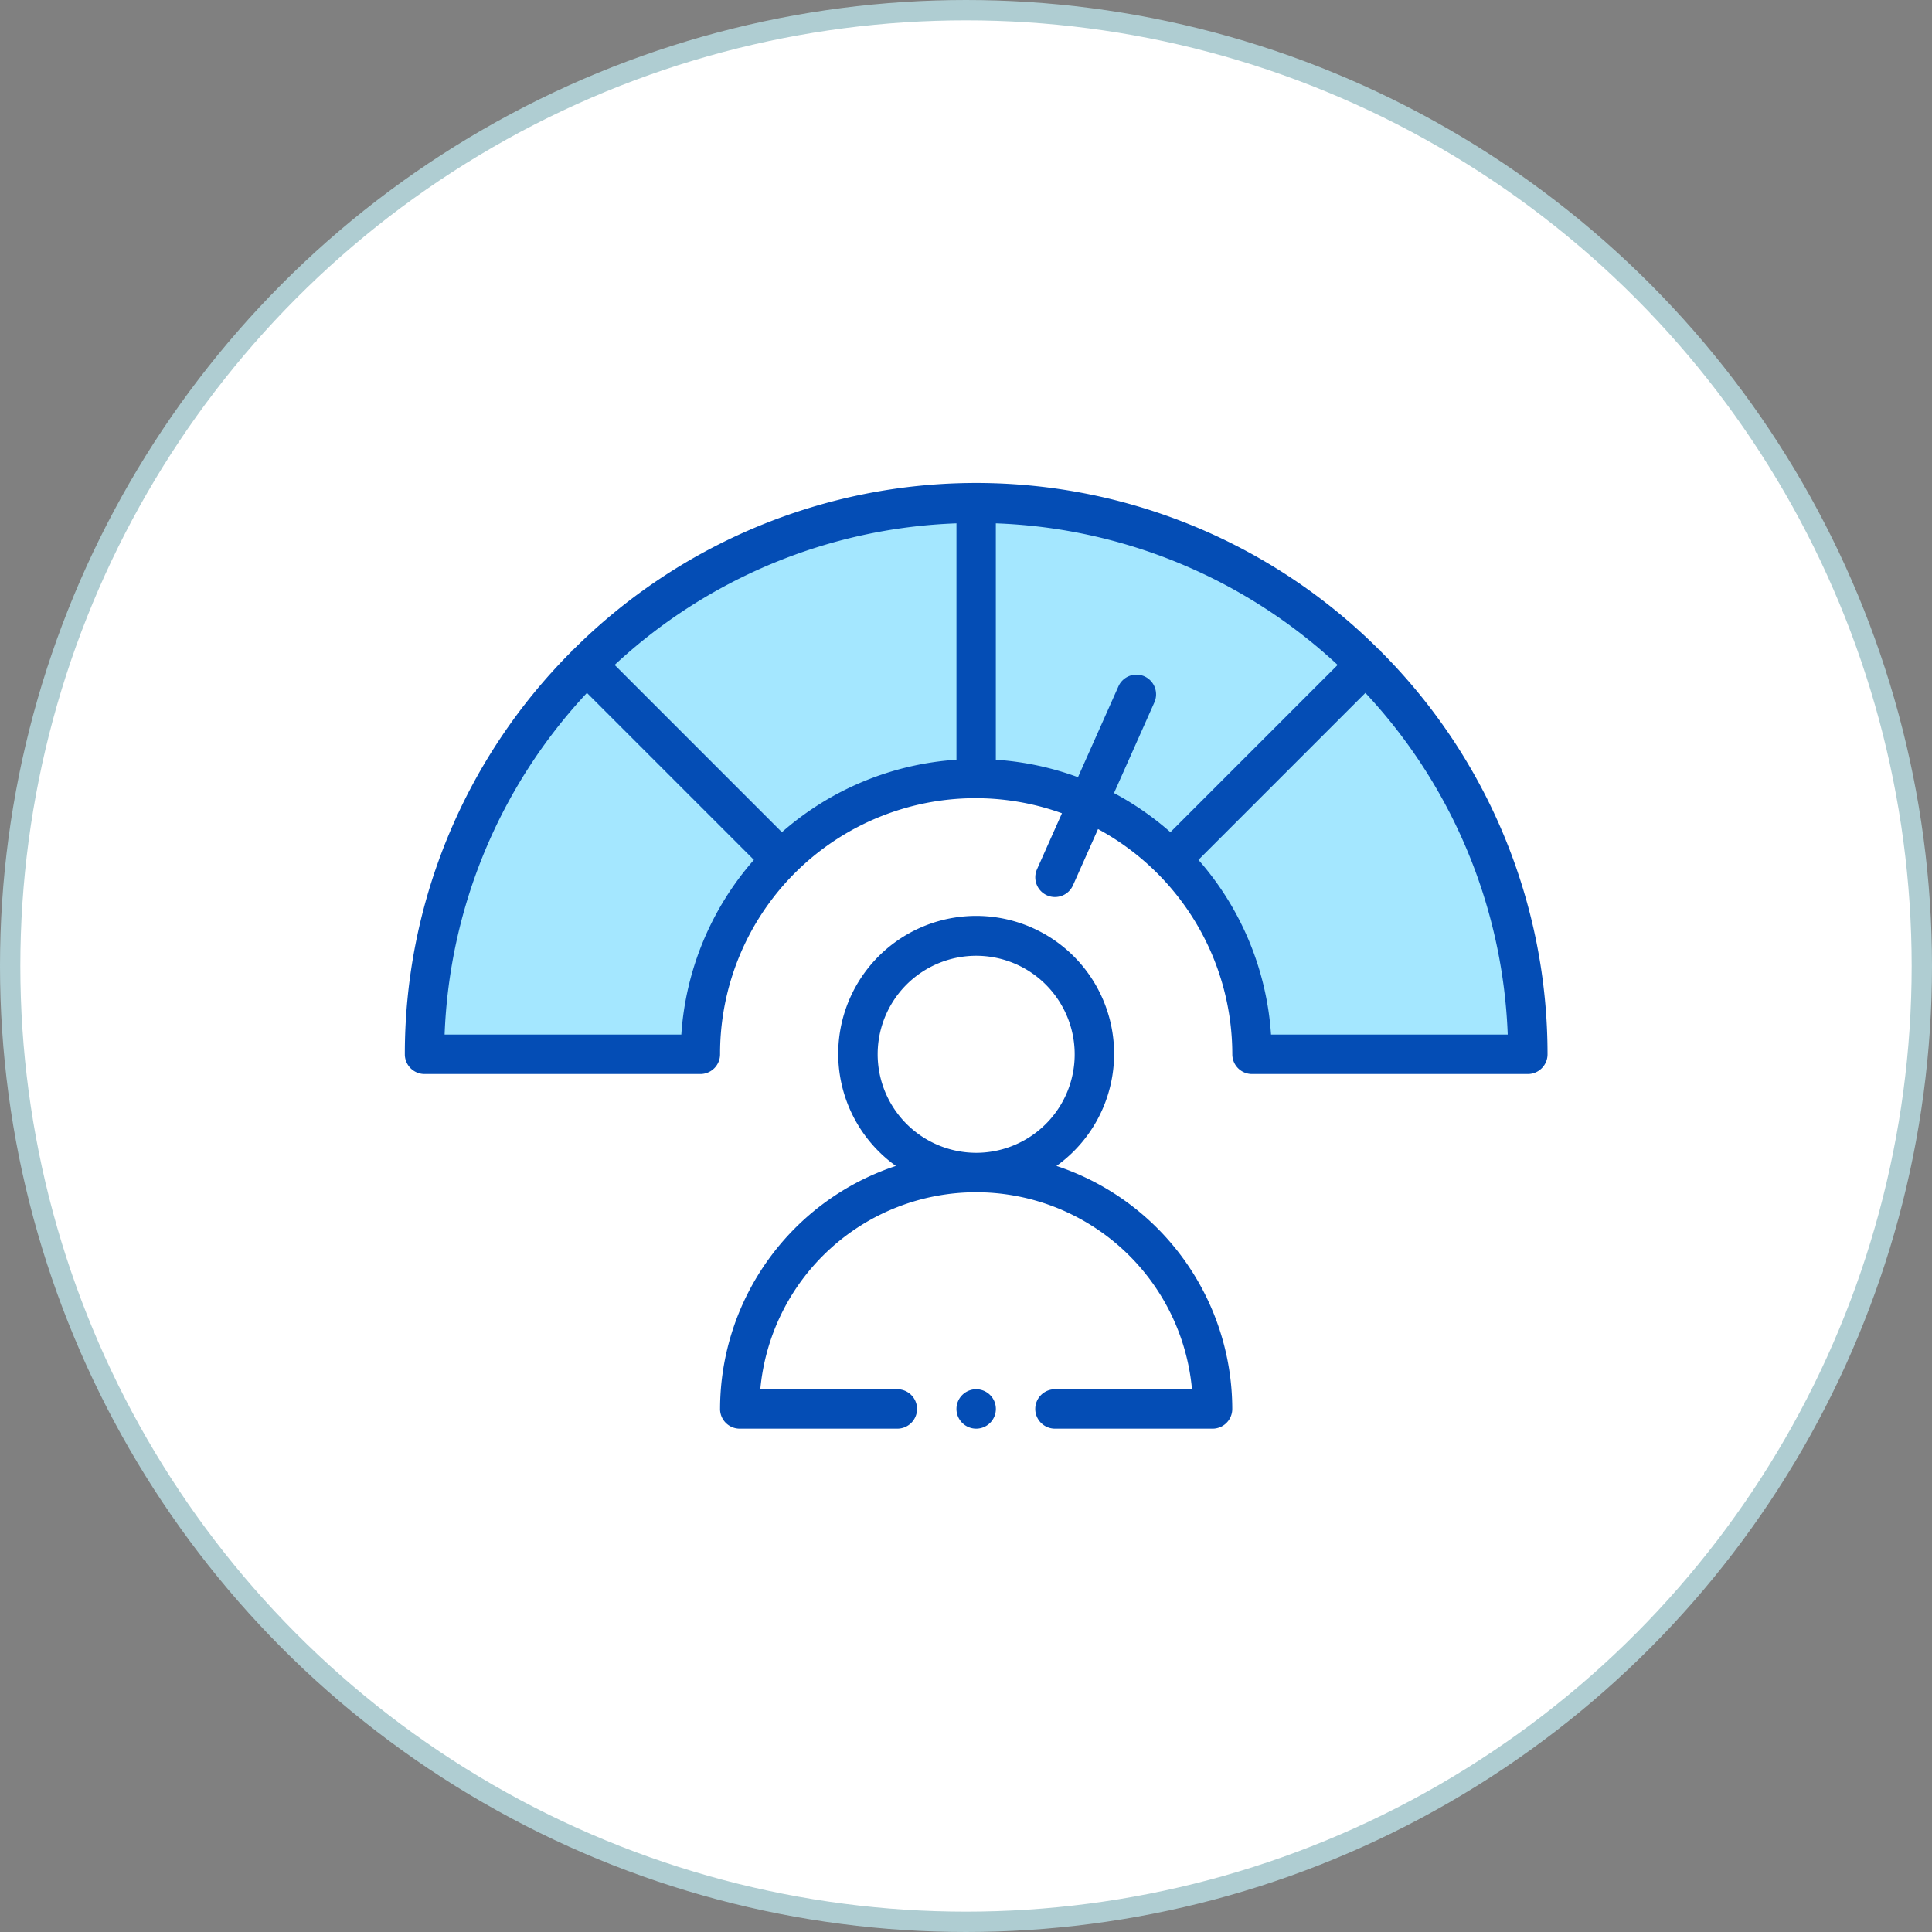
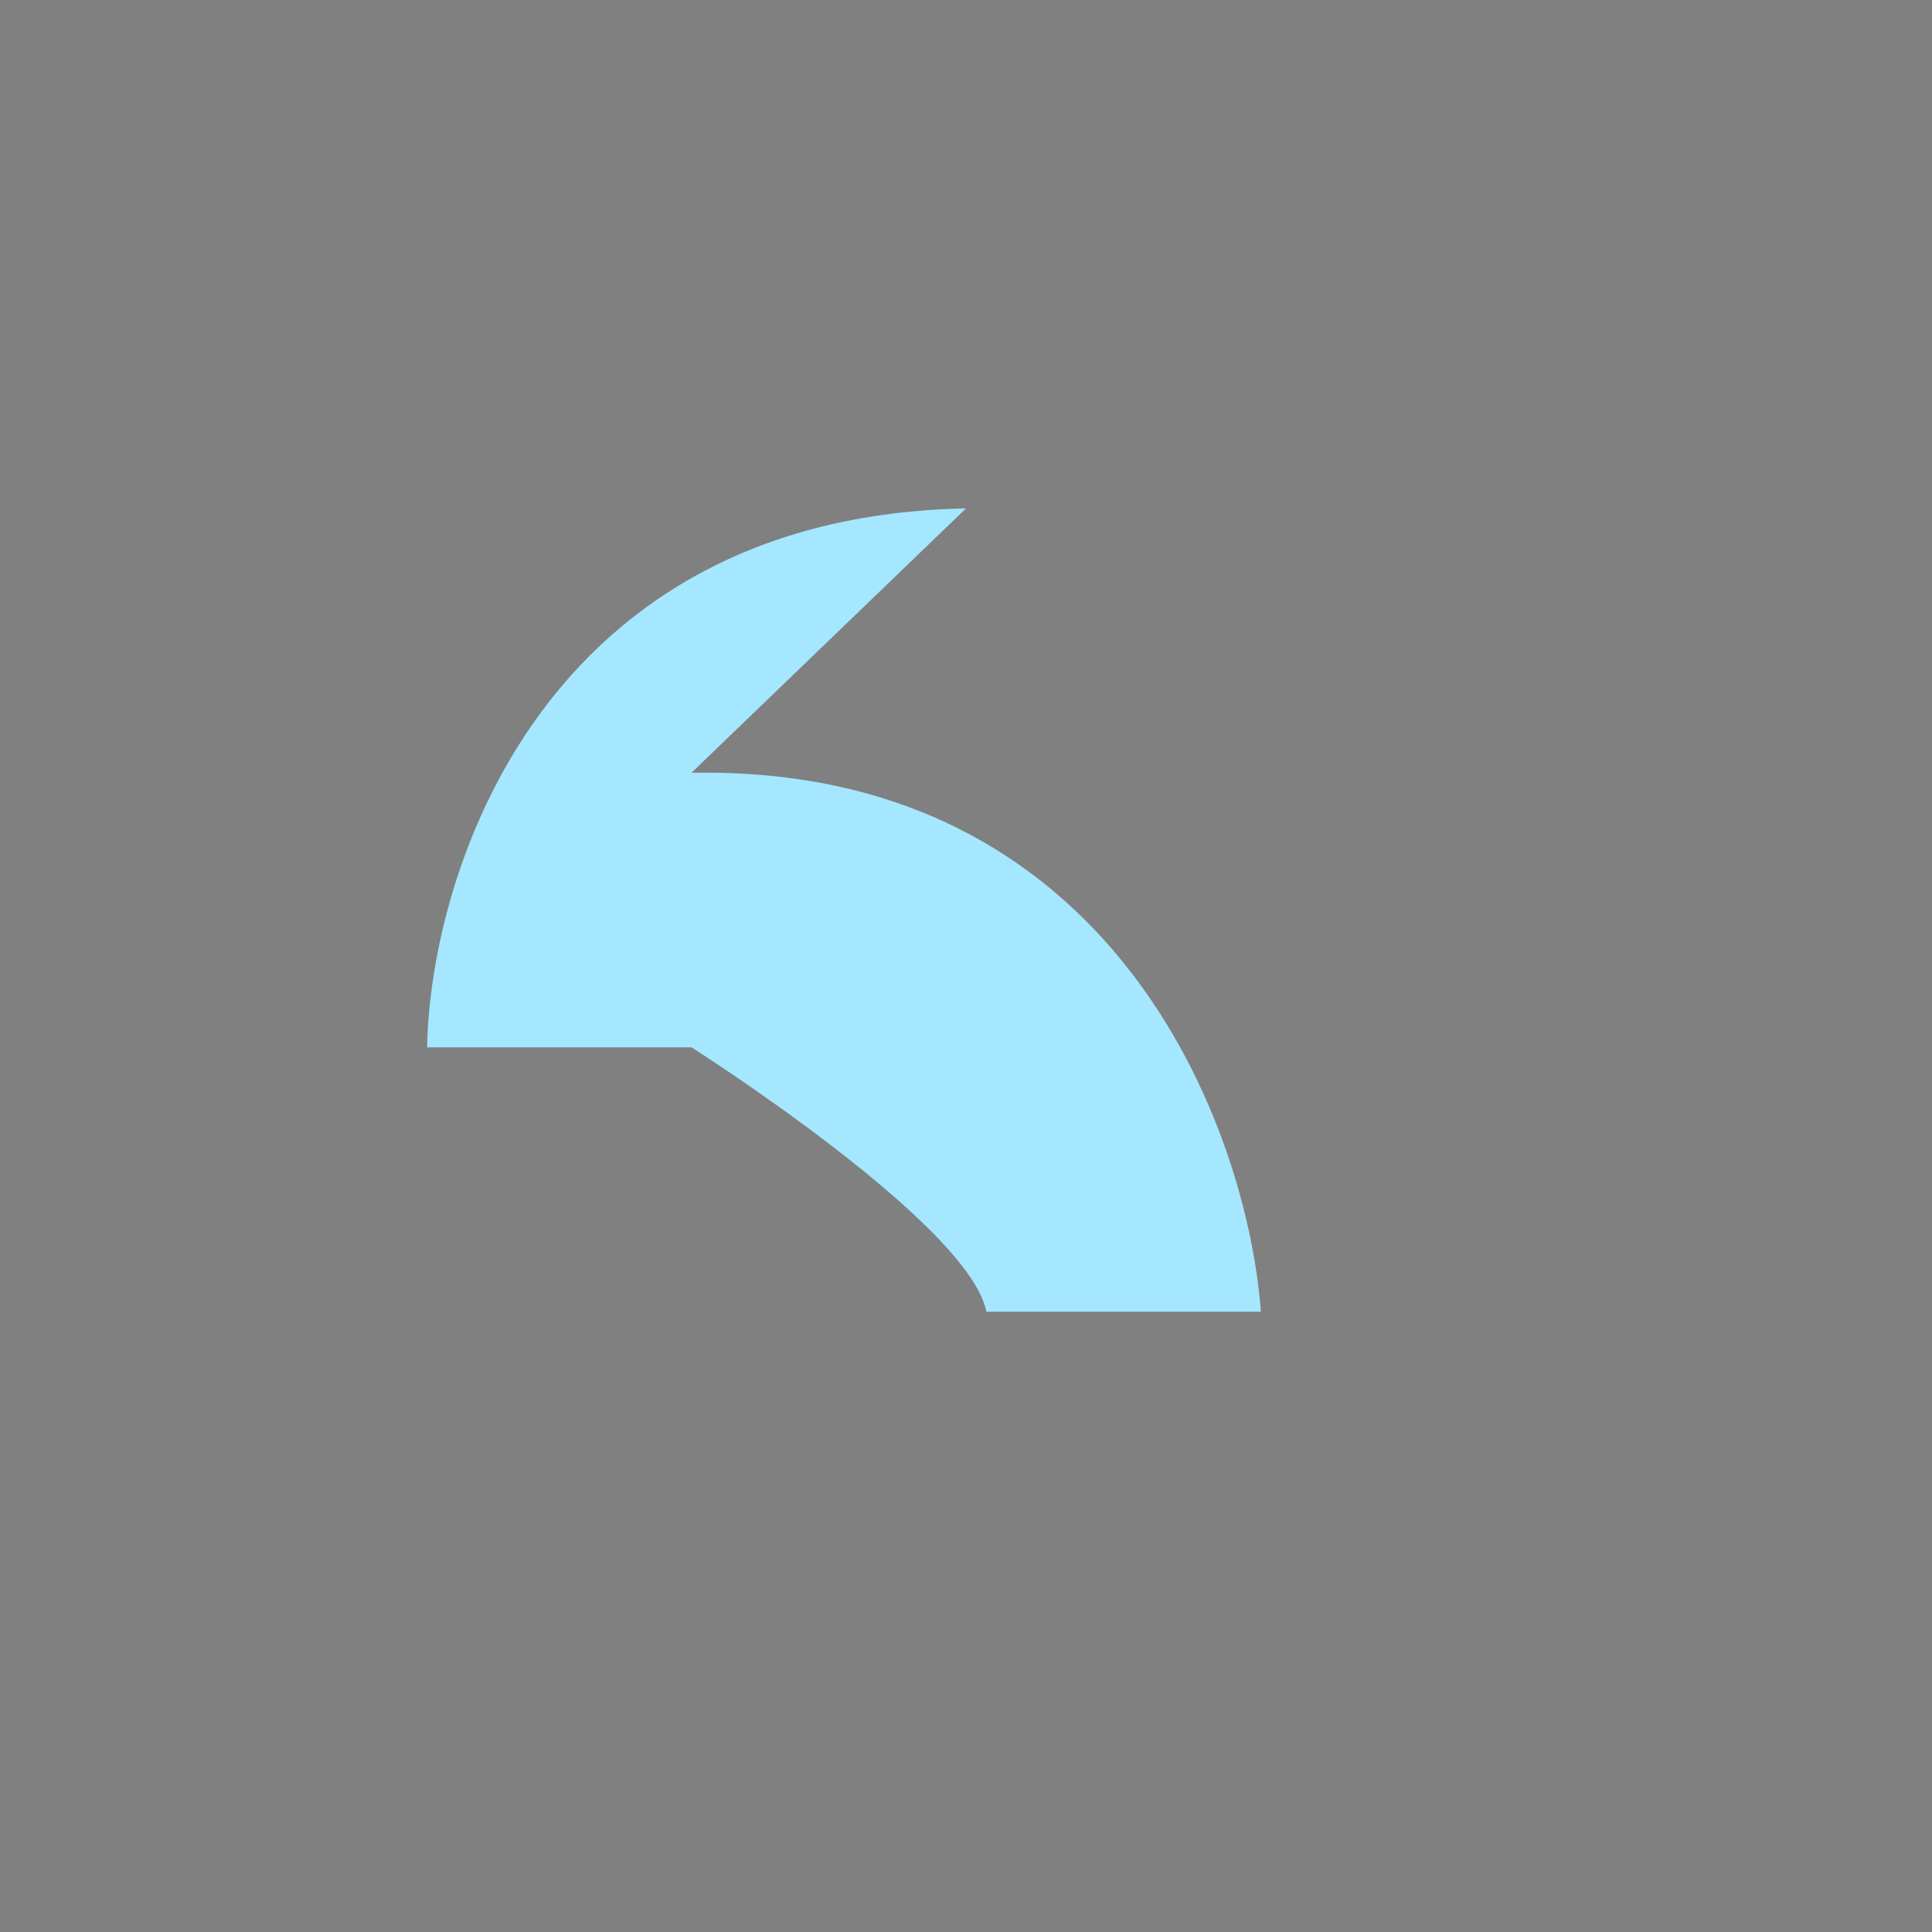
<svg xmlns="http://www.w3.org/2000/svg" width="95" height="95" fill="none">
  <rect width="100%" height="100%" fill="#808080" stroke="none" />
-   <circle cx="47.5" cy="47.5" r="47" fill="#fff" stroke="#afcdd2" />
-   <path d="M47.5 25c-20.8.4-26.333 17.833-26.5 26.5h13c.5-4.333 3.9-13 13.5-13s13.667 8.667 14.5 13h13.5c-.667-9-7.2-26.9-28-26.5z" fill="#a4e7ff" />
-   <path d="M67.865 31.977c-.021-.021-.049-.029-.072-.048C62.538 26.69 55.42 23.748 48 23.748s-14.538 2.942-19.793 8.181c-.023.019-.051.027-.072.048s-.029.049-.048.072a28 28 0 0 0-8.181 19.793.97.97 0 0 0 .284.685.98.98 0 0 0 .314.21c.117.049.244.074.371.074h13.563c.127 0 .253-.025.371-.074s.224-.12.314-.21a.97.97 0 0 0 .284-.685A12.56 12.56 0 0 1 52.218 39.99l-1.227 2.755a.97.97 0 0 0 .49 1.28.96.96 0 0 0 .369.083.97.97 0 0 0 .693-.267c.092-.088.166-.193.218-.309l1.231-2.765c1.996 1.081 3.663 2.68 4.825 4.629a12.6 12.6 0 0 1 1.778 6.446.97.97 0 0 0 .283.685.98.98 0 0 0 .314.21c.117.049.244.074.371.074h13.563c.127 0 .253-.025.371-.074s.224-.12.314-.21a.97.97 0 0 0 .284-.685 28 28 0 0 0-8.181-19.793c-.019-.023-.026-.051-.048-.072zM38.447 40.92l-8.223-8.224a26.03 26.03 0 0 1 16.807-6.962v11.624a14.45 14.45 0 0 0-8.584 3.563zm-4.946 9.953H21.862a26.03 26.03 0 0 1 6.999-16.801l8.21 8.21a14.47 14.47 0 0 0-3.569 8.591zm22.774-17.615a.97.97 0 0 0-1.28.492l-1.989 4.466c-1.298-.478-2.658-.767-4.039-.858V25.734a26.03 26.03 0 0 1 16.807 6.962l-8.223 8.224c-.847-.746-1.778-1.392-2.774-1.923l1.986-4.46a.97.97 0 0 0-.49-1.279zm6.224 17.615a14.47 14.47 0 0 0-3.569-8.591l8.209-8.21a26.03 26.03 0 0 1 6.999 16.801H62.499zM35.406 69.281a.97.97 0 0 0 .597.895c.118.049.244.074.371.074h7.75a.97.97 0 0 0 .969-.969.97.97 0 0 0-.969-.969h-6.738c.242-2.647 1.464-5.109 3.428-6.901a10.66 10.66 0 0 1 14.37 0c1.964 1.792 3.186 4.254 3.428 6.901h-6.738a.97.97 0 0 0-.969.969.97.97 0 0 0 .969.969h7.75c.127 0 .253-.025.371-.074a.97.97 0 0 0 .598-.895 12.61 12.61 0 0 0-8.645-11.95A6.78 6.78 0 0 0 48 45.037a6.78 6.78 0 0 0-3.948 12.294 12.61 12.61 0 0 0-8.645 11.95zm7.75-17.44c0-.958.284-1.894.816-2.691s1.289-1.417 2.174-1.784a4.85 4.85 0 0 1 2.799-.276 4.83 4.83 0 0 1 2.48 1.326 4.85 4.85 0 0 1 1.326 2.48 4.84 4.84 0 0 1-2.06 4.973c-.797.532-1.733.816-2.691.816a4.85 4.85 0 0 1-4.844-4.844zM48 70.25a.97.97 0 0 0 .969-.969.97.97 0 0 0-.969-.969.97.97 0 0 0-.969.969.97.97 0 0 0 .969.969z" fill="#044db5" />
+   <path d="M47.5 25c-20.8.4-26.333 17.833-26.5 26.5h13s13.667 8.667 14.5 13h13.5c-.667-9-7.2-26.9-28-26.5z" fill="#a4e7ff" />
</svg>